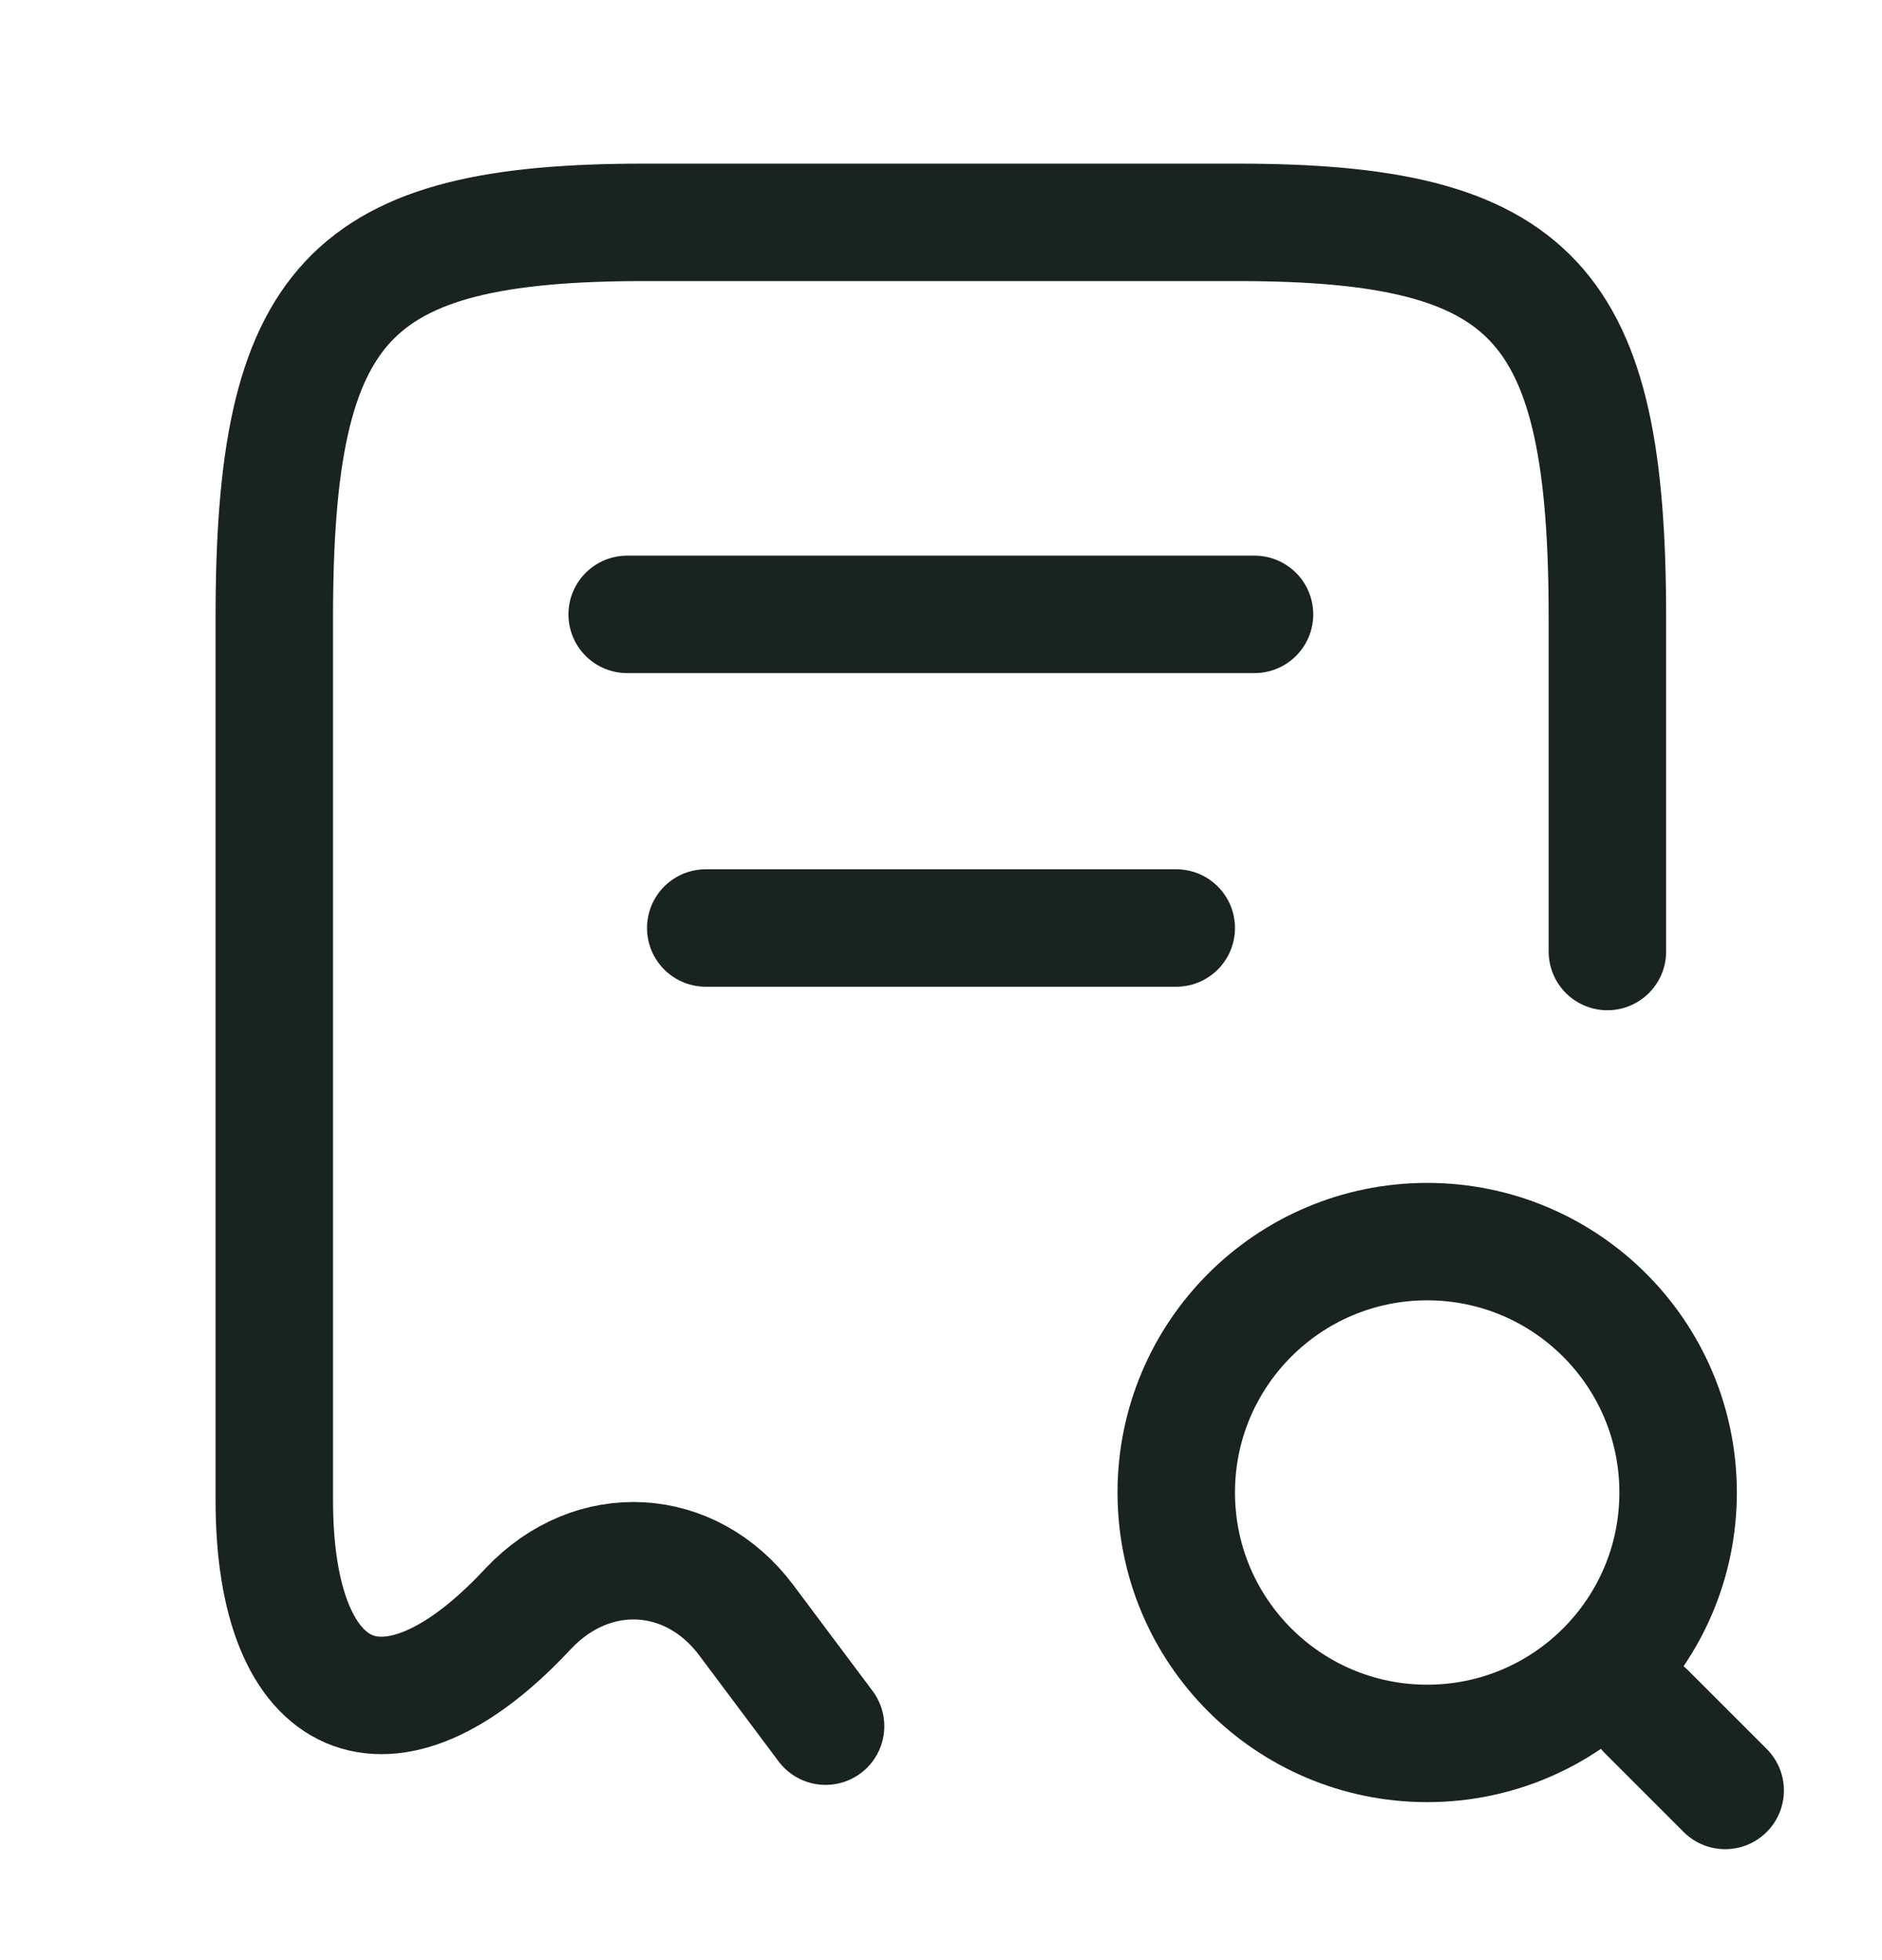
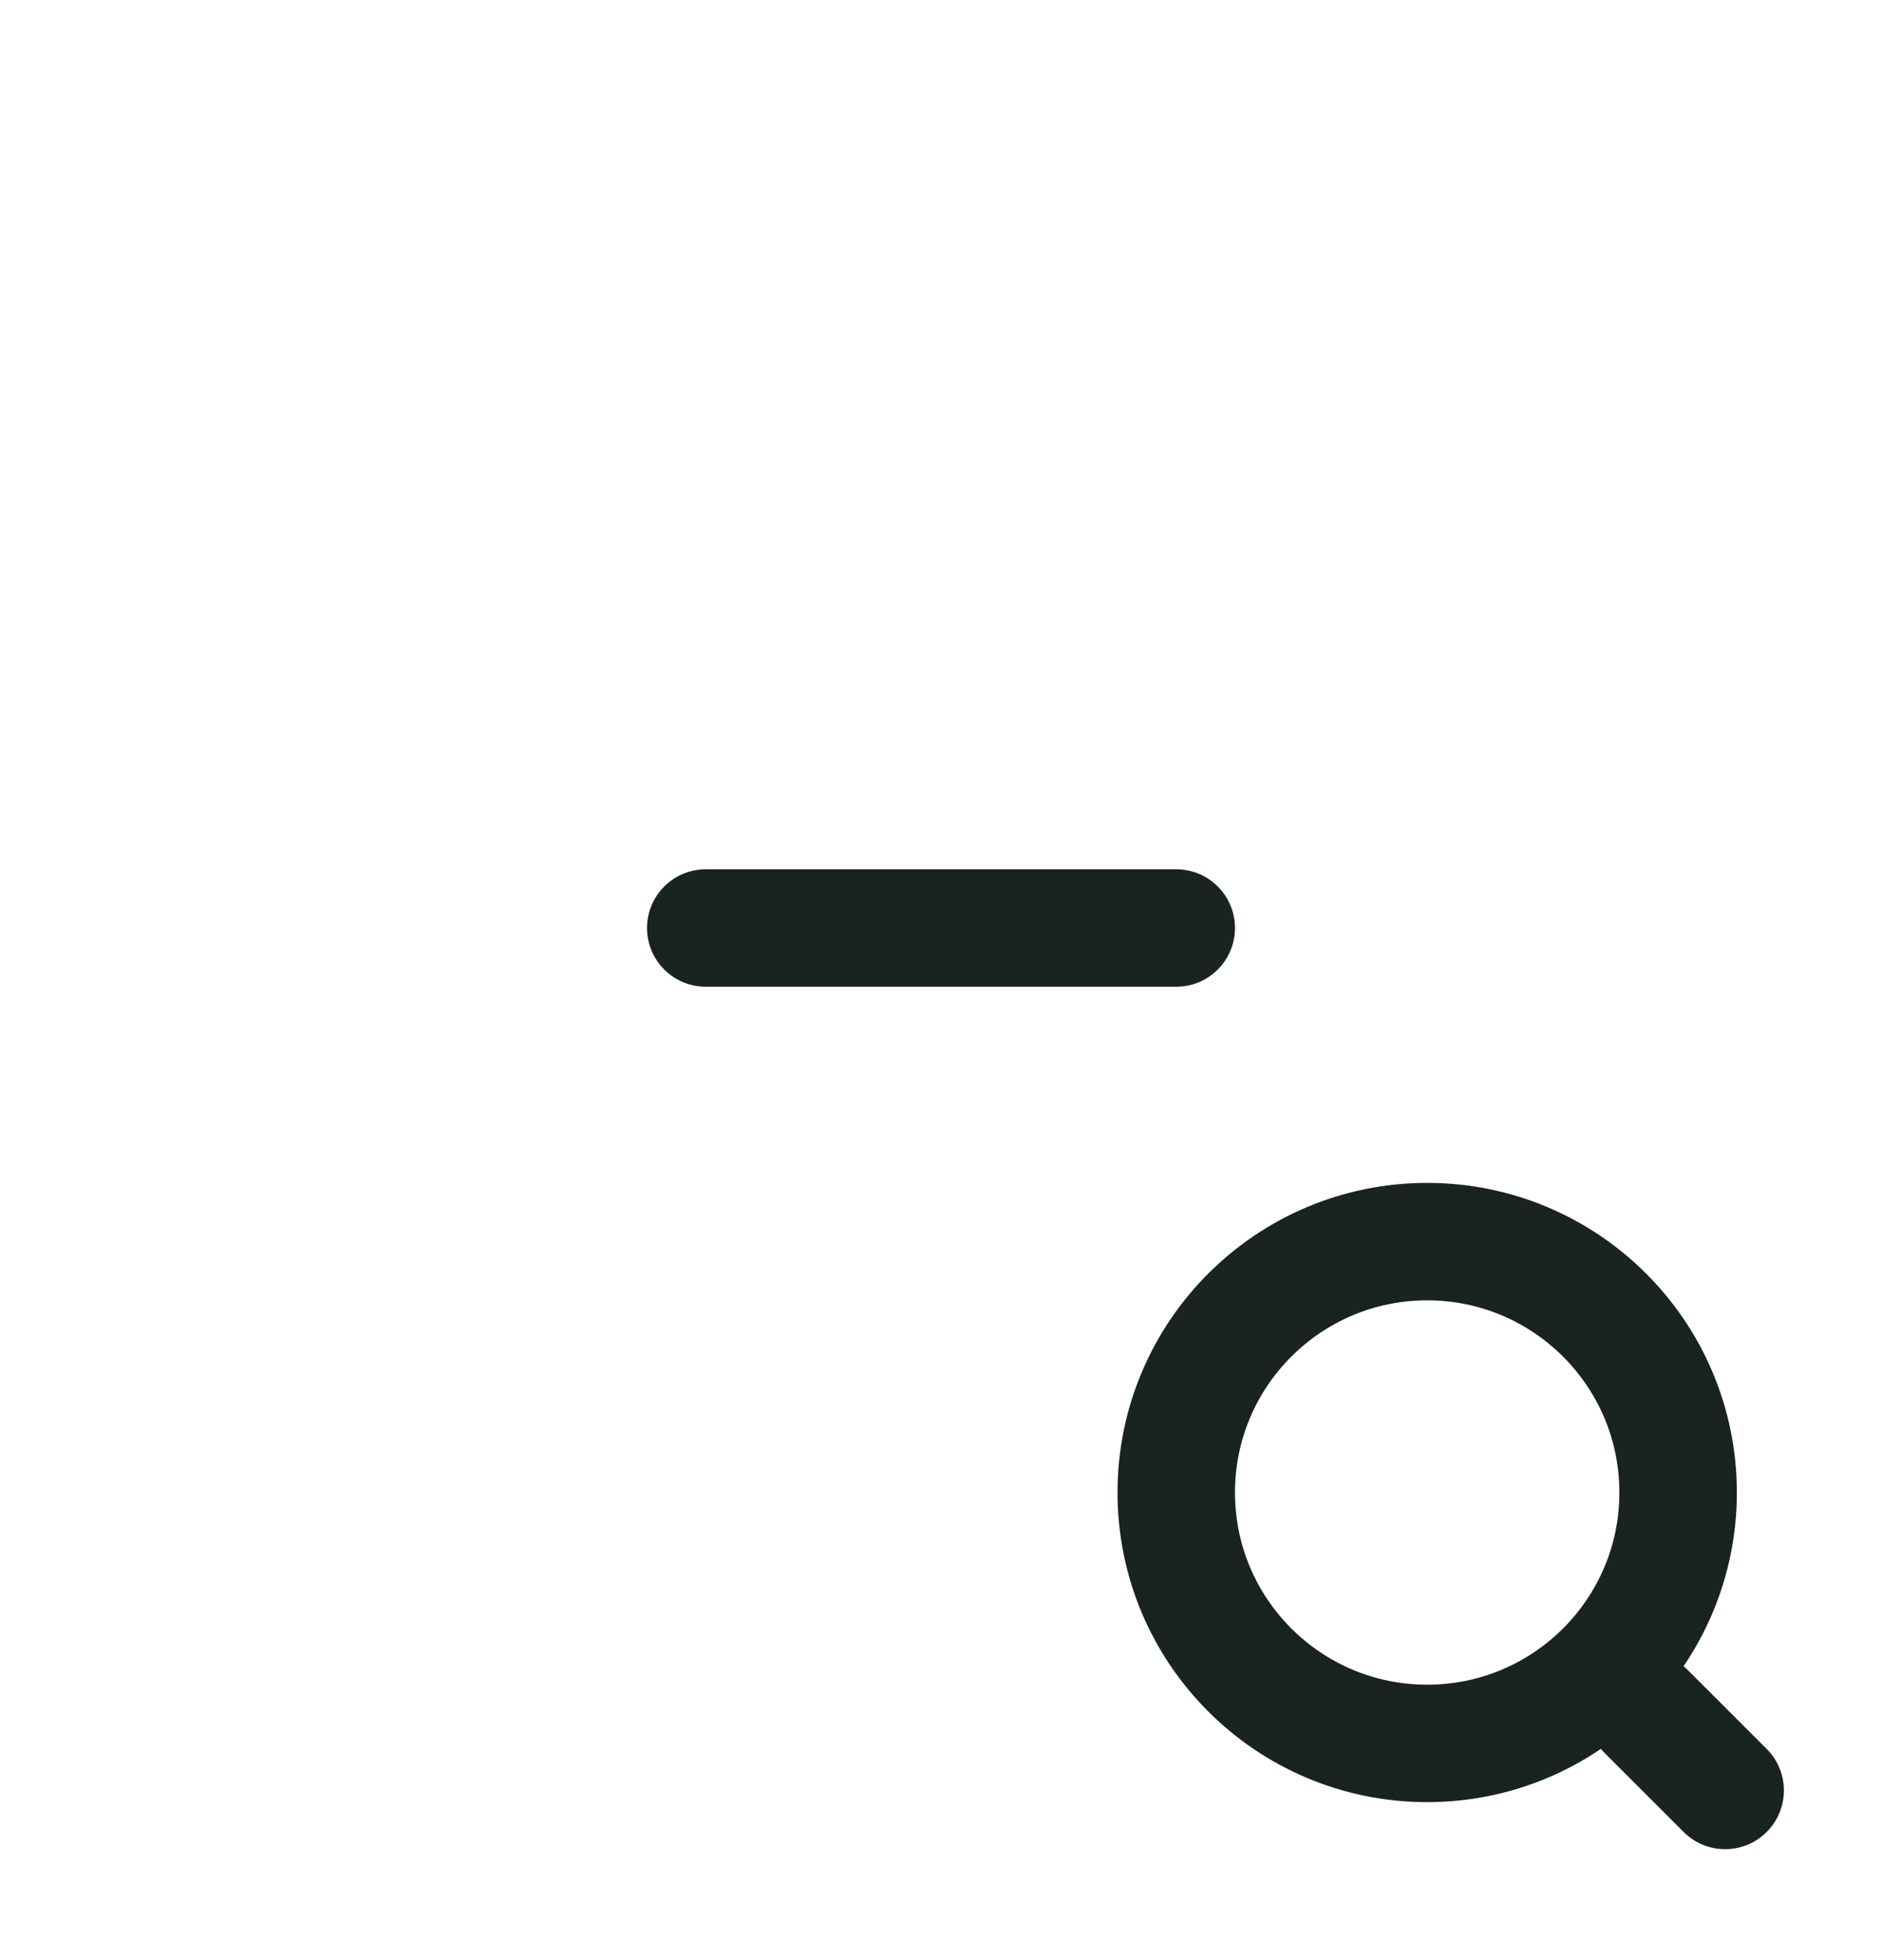
<svg xmlns="http://www.w3.org/2000/svg" width="24" height="25" viewBox="0 0 24 25" fill="none">
-   <path d="M20.498 12.136V7.876C20.498 3.846 19.558 2.836 15.778 2.836H8.218C4.438 2.836 3.498 3.846 3.498 7.876V19.136C3.498 21.796 4.958 22.426 6.728 20.526L6.738 20.516C7.558 19.646 8.808 19.716 9.518 20.666L10.528 22.016" stroke="#192320" stroke-width="1.498" stroke-linecap="round" stroke-linejoin="round" />
  <path d="M18.2 22.236C19.967 22.236 21.4 20.804 21.4 19.036C21.4 17.269 19.967 15.836 18.2 15.836C16.433 15.836 15 17.269 15 19.036C15 20.804 16.433 22.236 18.2 22.236Z" stroke="#192320" stroke-width="1.498" stroke-linecap="round" stroke-linejoin="round" />
  <path d="M22 22.836L21 21.836" stroke="#192320" stroke-width="1.498" stroke-linecap="round" stroke-linejoin="round" />
-   <path d="M7.998 7.836H15.998" stroke="#192320" stroke-width="1.498" stroke-linecap="round" stroke-linejoin="round" />
  <path d="M9 11.836H15" stroke="#192320" stroke-width="1.498" stroke-linecap="round" stroke-linejoin="round" />
</svg>